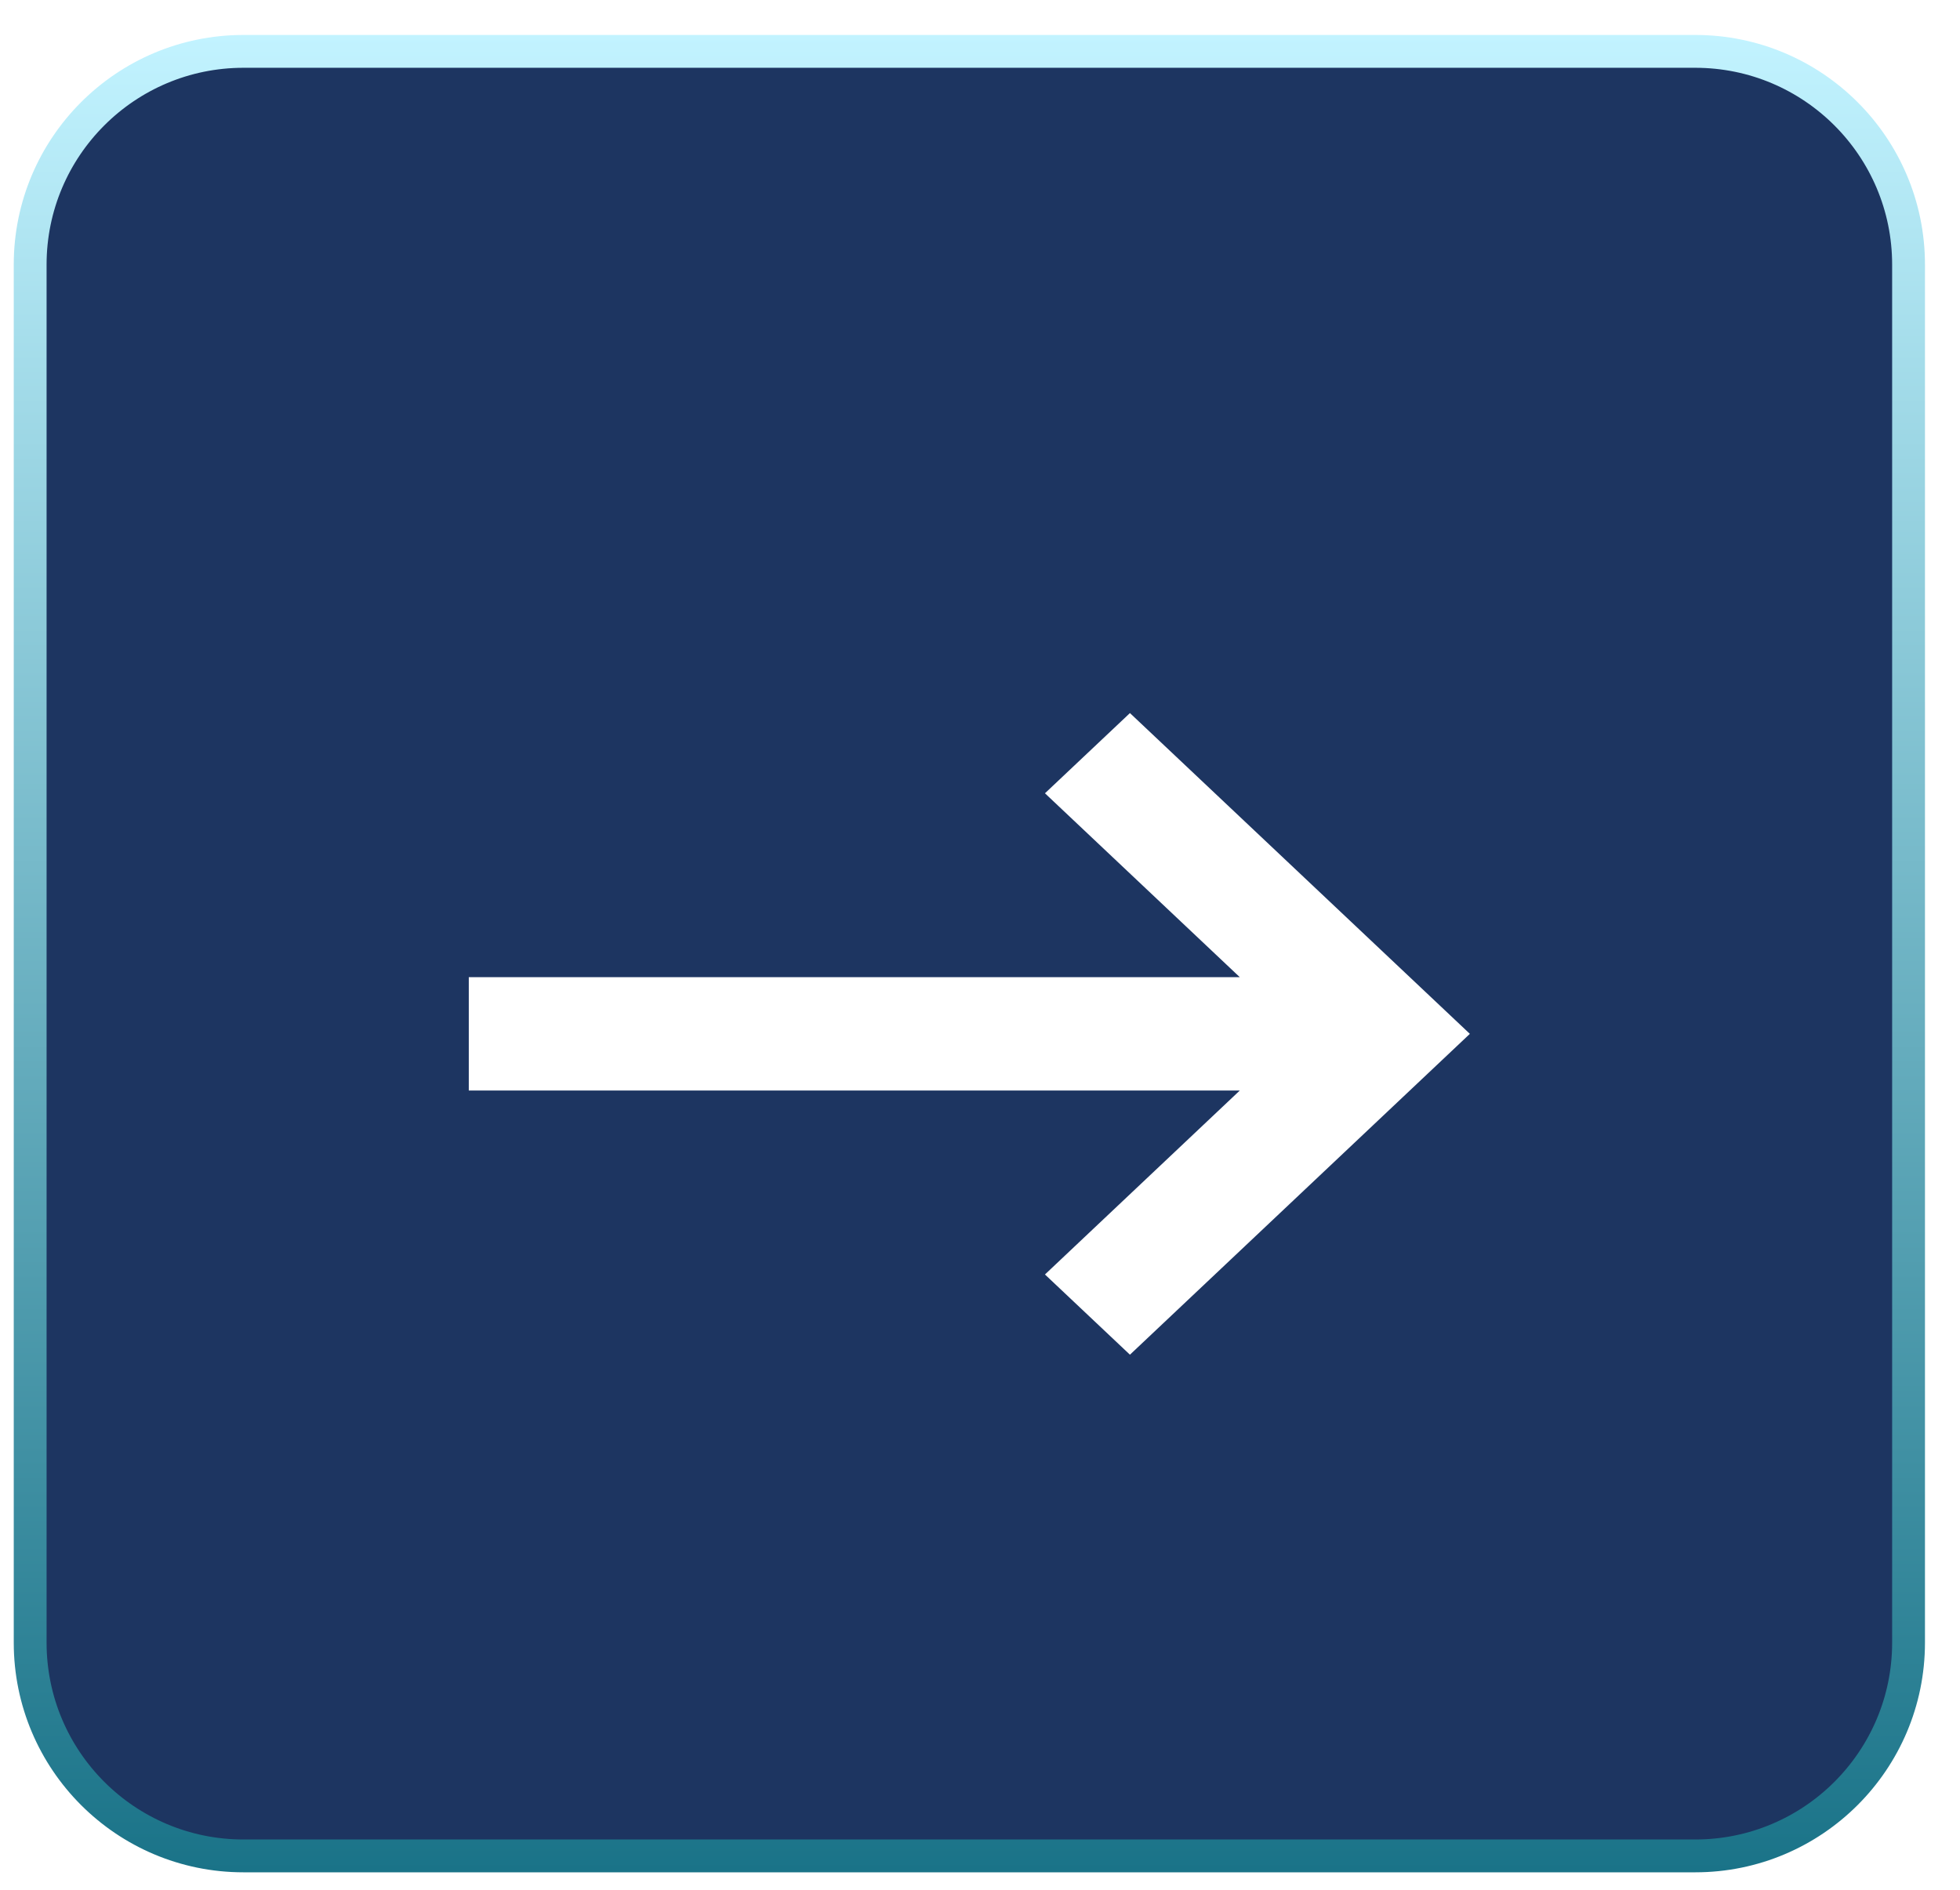
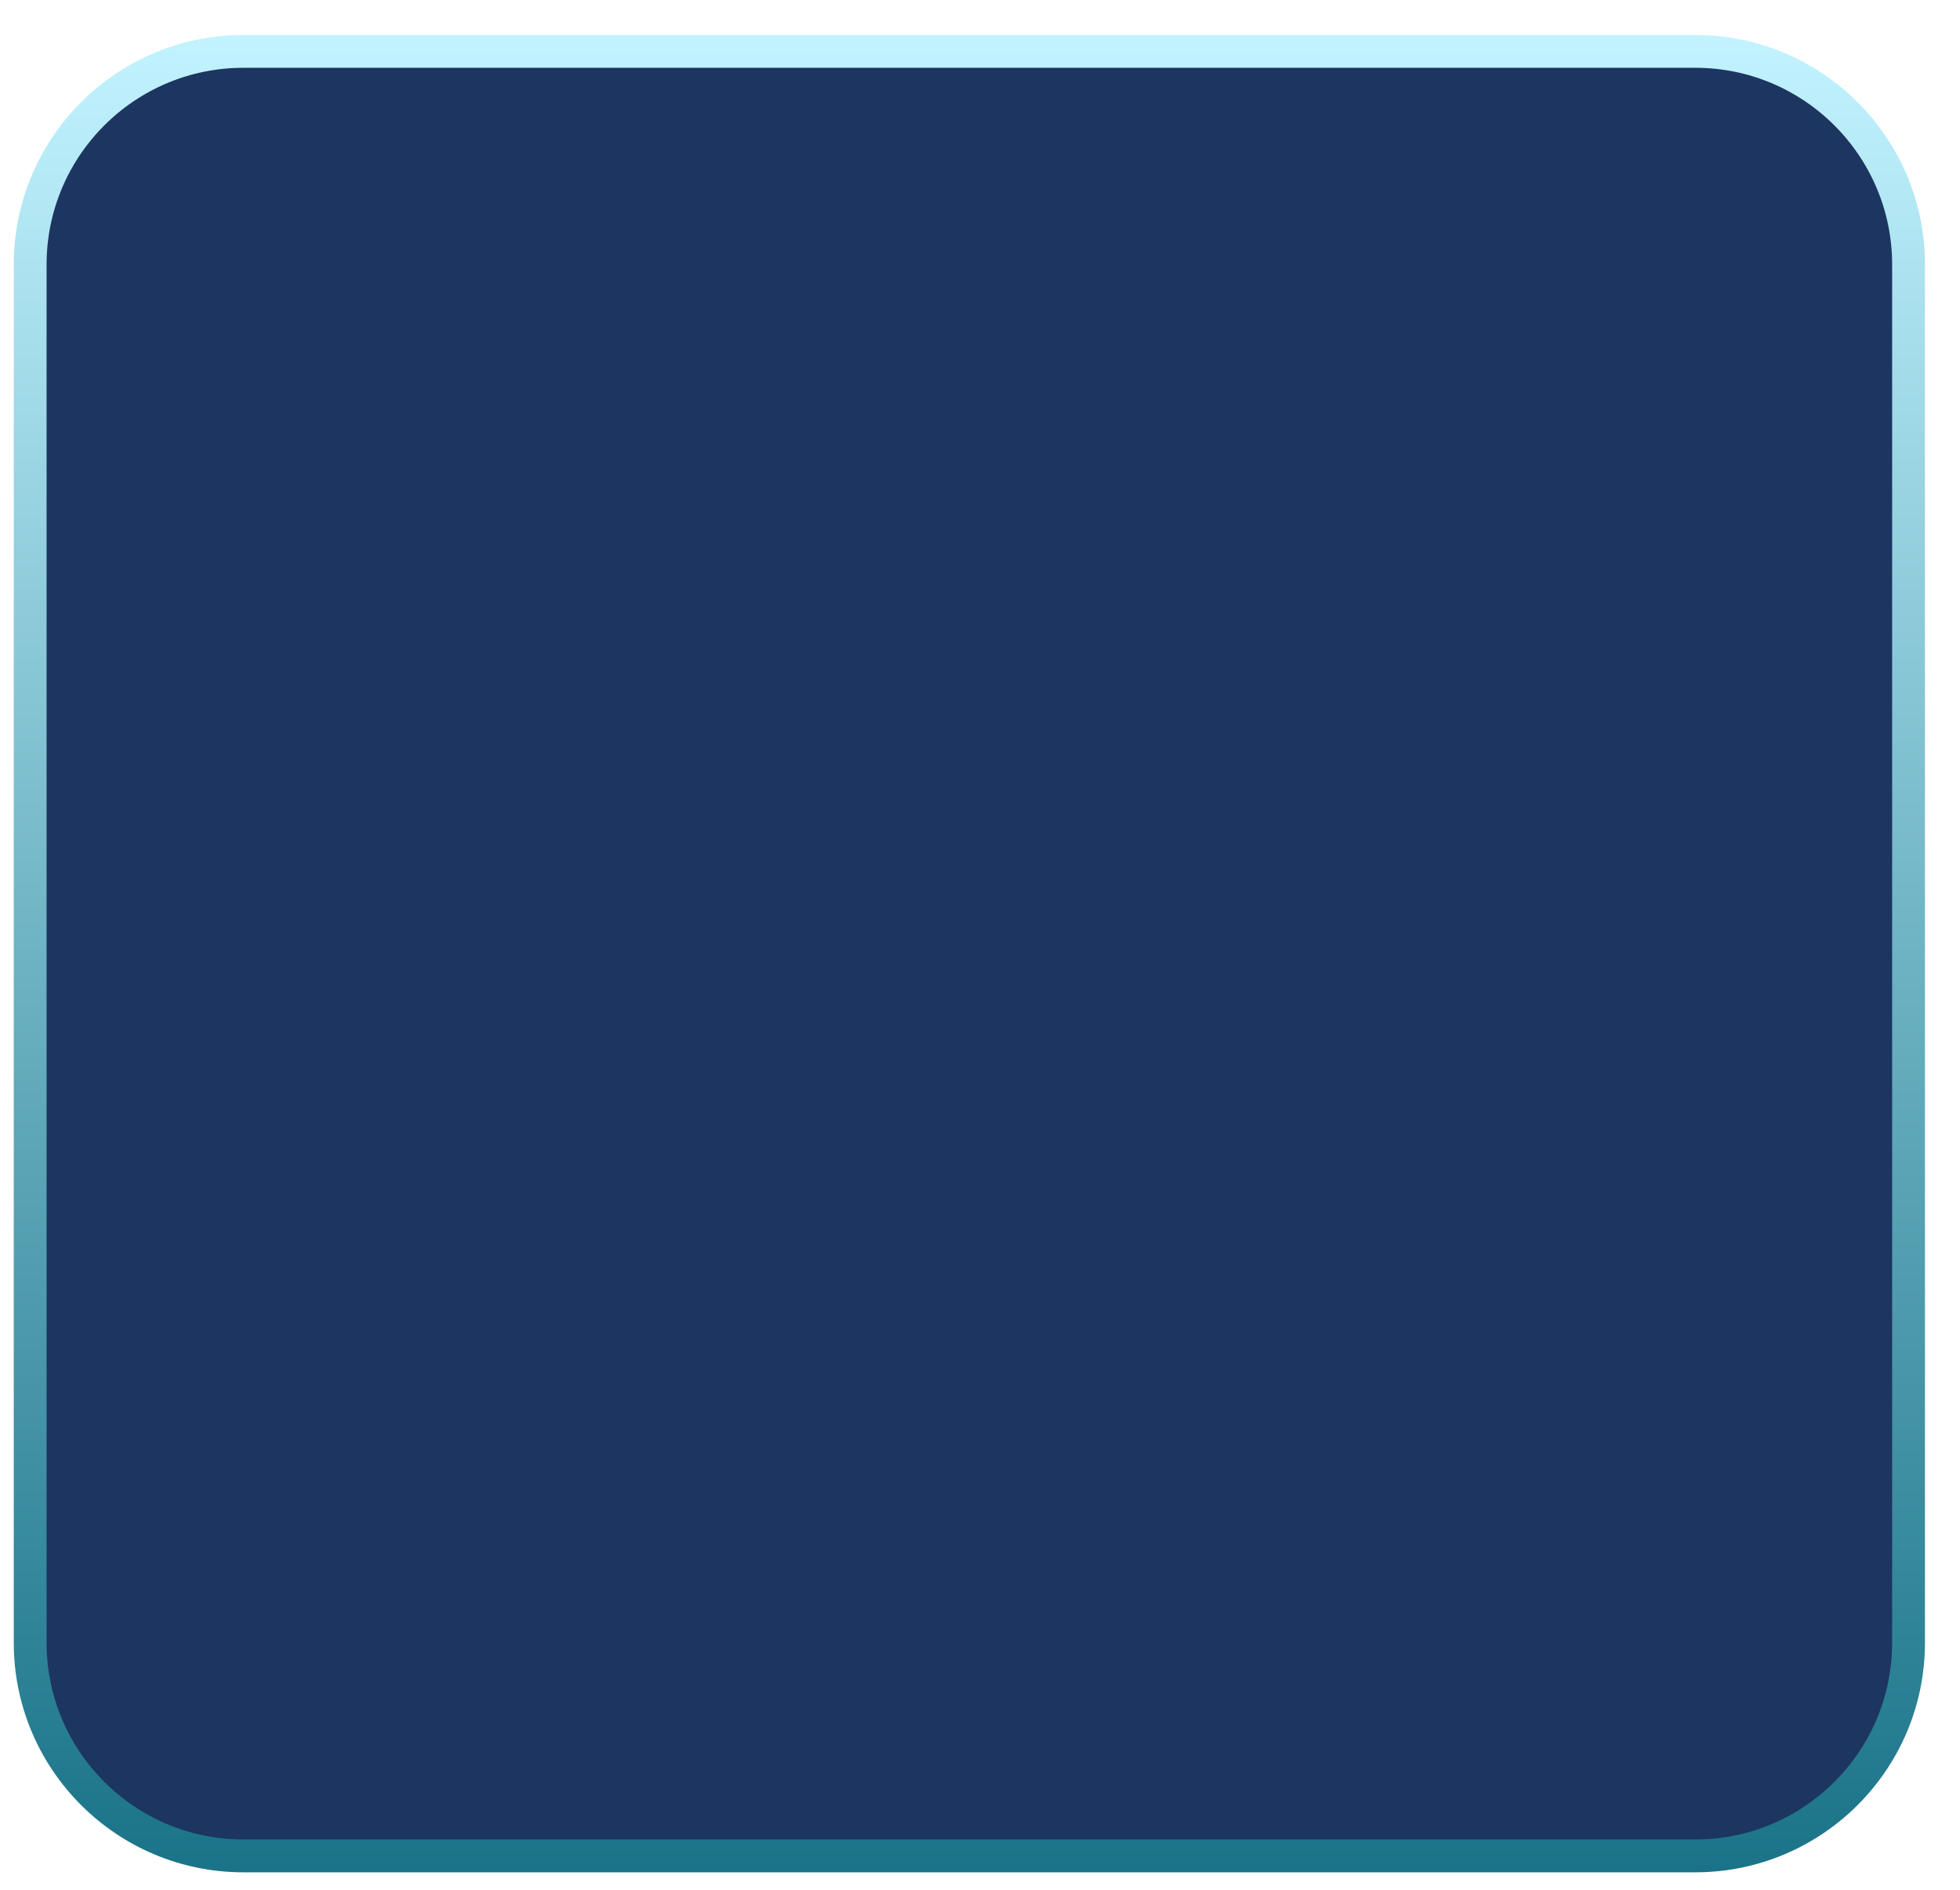
<svg xmlns="http://www.w3.org/2000/svg" width="28" height="27" viewBox="0 0 28 27" fill="none">
  <path d="M3.478 0.734H24.218C25.9 0.734 27.265 2.099 27.265 3.781V23.469C27.265 25.151 25.9 26.516 24.218 26.516H3.478C1.795 26.516 0.431 25.151 0.431 23.469V3.781C0.431 2.099 1.795 0.734 3.478 0.734Z" fill="#1D3561" stroke="url(#paint0_linear_275_8392)" stroke-width="0.469" />
  <g filter="url(#filter0_d_275_8392)">
-     <path d="M6.697 14.435L6.697 12.815L17.711 12.815L14.928 10.188L16.142 9.042L20.998 13.625L16.142 18.209L14.928 17.063L17.711 14.435L6.697 14.435Z" fill="white" />
-   </g>
+     </g>
  <defs>
    <filter id="filter0_d_275_8392" x="6.124" y="9.042" width="15.447" height="10.885" filterUnits="userSpaceOnUse" color-interpolation-filters="sRGB">
      <feFlood flood-opacity="0" result="BackgroundImageFix" />
      <feColorMatrix in="SourceAlpha" type="matrix" values="0 0 0 0 0 0 0 0 0 0 0 0 0 0 0 0 0 0 127 0" result="hardAlpha" />
      <feOffset dy="1.146" />
      <feGaussianBlur stdDeviation="0.286" />
      <feComposite in2="hardAlpha" operator="out" />
      <feColorMatrix type="matrix" values="0 0 0 0 0.052 0 0 0 0 0.117 0 0 0 0 0.235 0 0 0 1 0" />
      <feBlend mode="normal" in2="BackgroundImageFix" result="effect1_dropShadow_275_8392" />
      <feBlend mode="normal" in="SourceGraphic" in2="effect1_dropShadow_275_8392" result="shape" />
    </filter>
    <linearGradient id="paint0_linear_275_8392" x1="13.848" y1="0.5" x2="13.848" y2="26.75" gradientUnits="userSpaceOnUse">
      <stop stop-color="#C2F3FF" />
      <stop offset="1" stop-color="#1A7388" />
    </linearGradient>
  </defs>
</svg>